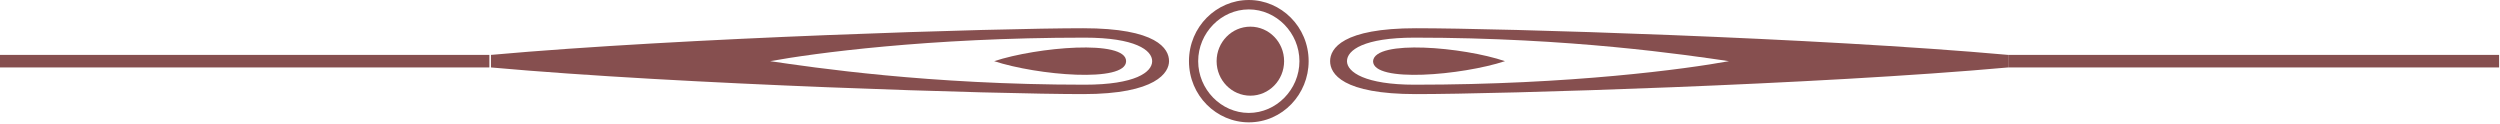
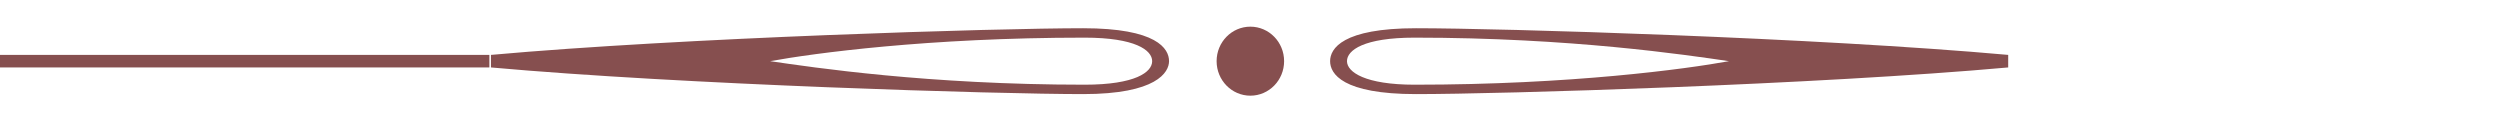
<svg xmlns="http://www.w3.org/2000/svg" width="482" height="24" viewBox="0 0 482 24" fill="none">
  <path d="M256.444 11.793C256.444 14.213 258.811 18.143 273.008 18.143C289.276 18.143 350.208 16.329 387.181 13.003V11.793V10.584C350.208 7.258 289.276 5.443 273.008 5.443C258.811 5.443 256.444 9.374 256.444 11.793ZM259.698 11.793C259.698 9.677 262.952 7.258 272.712 7.258C302.882 7.258 325.066 10.584 333.348 11.793C325.066 13.306 302.882 16.329 272.712 16.329C263.247 16.329 259.698 13.91 259.698 11.793Z" fill="#864F4F" />
-   <path d="M290.162 11.793C281.88 14.514 264.725 16.026 264.725 11.793C265.02 7.559 282.176 9.071 290.162 11.793Z" fill="#864F4F" />
-   <path d="M229.234 11.793C229.234 18.445 234.558 23.586 240.77 23.586C247.277 23.586 252.306 18.143 252.306 11.793C252.306 5.141 246.981 0 240.77 0C234.558 0 229.234 5.141 229.234 11.793ZM231.009 11.793C231.009 6.35 235.446 1.814 240.77 1.814C246.094 1.814 250.531 6.35 250.531 11.793C250.531 17.236 246.094 21.772 240.77 21.772C235.446 21.772 231.009 17.236 231.009 11.793Z" fill="#864F4F" />
  <path d="M241.069 18.446C244.663 18.446 247.576 15.467 247.576 11.793C247.576 8.119 244.663 5.141 241.069 5.141C237.475 5.141 234.562 8.119 234.562 11.793C234.562 15.467 237.475 18.446 241.069 18.446Z" fill="#864F4F" />
-   <path d="M481.827 10.584H387.176V13.003H481.827V10.584Z" fill="#864F4F" />
  <path d="M208.828 5.443C192.56 5.443 131.628 7.258 94.655 10.584V11.793V13.003C131.628 16.329 192.56 18.143 208.828 18.143C223.025 18.143 225.392 13.91 225.392 11.793C225.392 9.374 223.025 5.443 208.828 5.443ZM209.124 16.329C178.954 16.329 156.77 13.003 148.488 11.793C156.77 10.282 178.954 7.258 209.124 7.258C218.884 7.258 222.138 9.677 222.138 11.793C222.138 13.91 218.884 16.329 209.124 16.329Z" fill="#864F4F" />
-   <path d="M191.676 11.793C199.958 14.514 217.113 16.026 217.113 11.793C217.113 7.559 199.958 9.071 191.676 11.793Z" fill="#864F4F" />
  <path d="M94.355 10.584H0V13.003H94.355V10.584Z" fill="#864F4F" />
</svg>